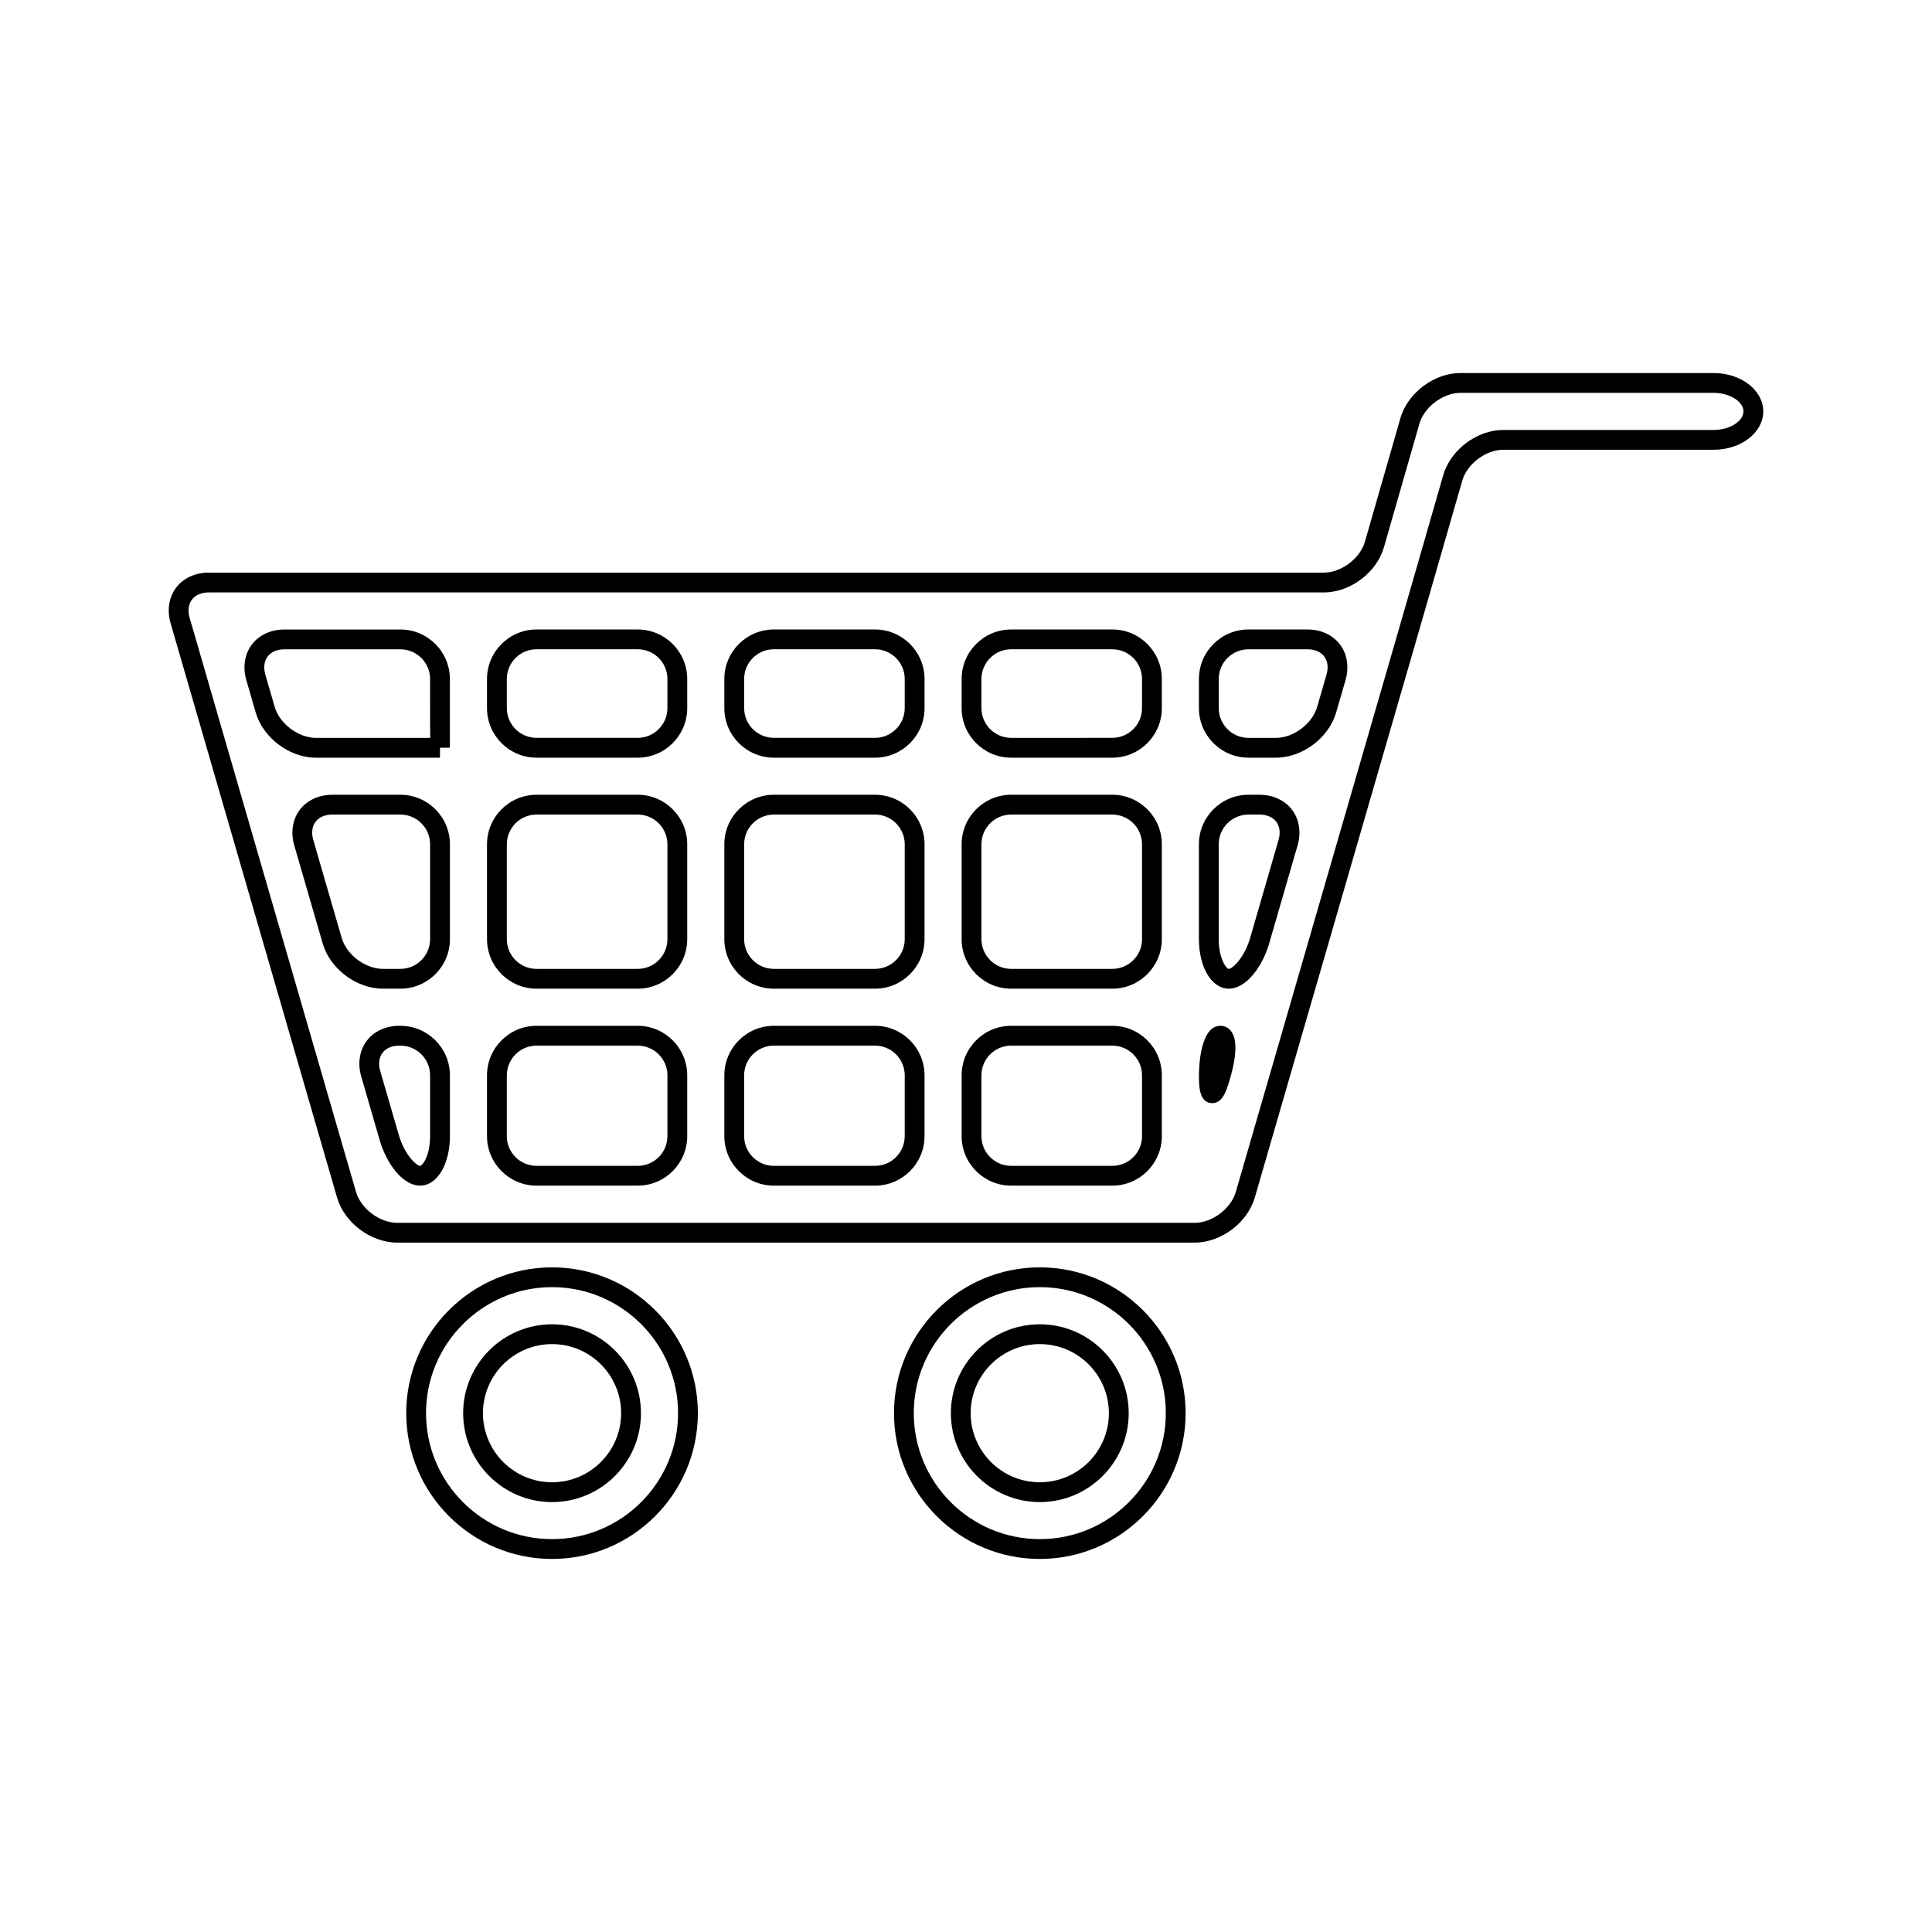
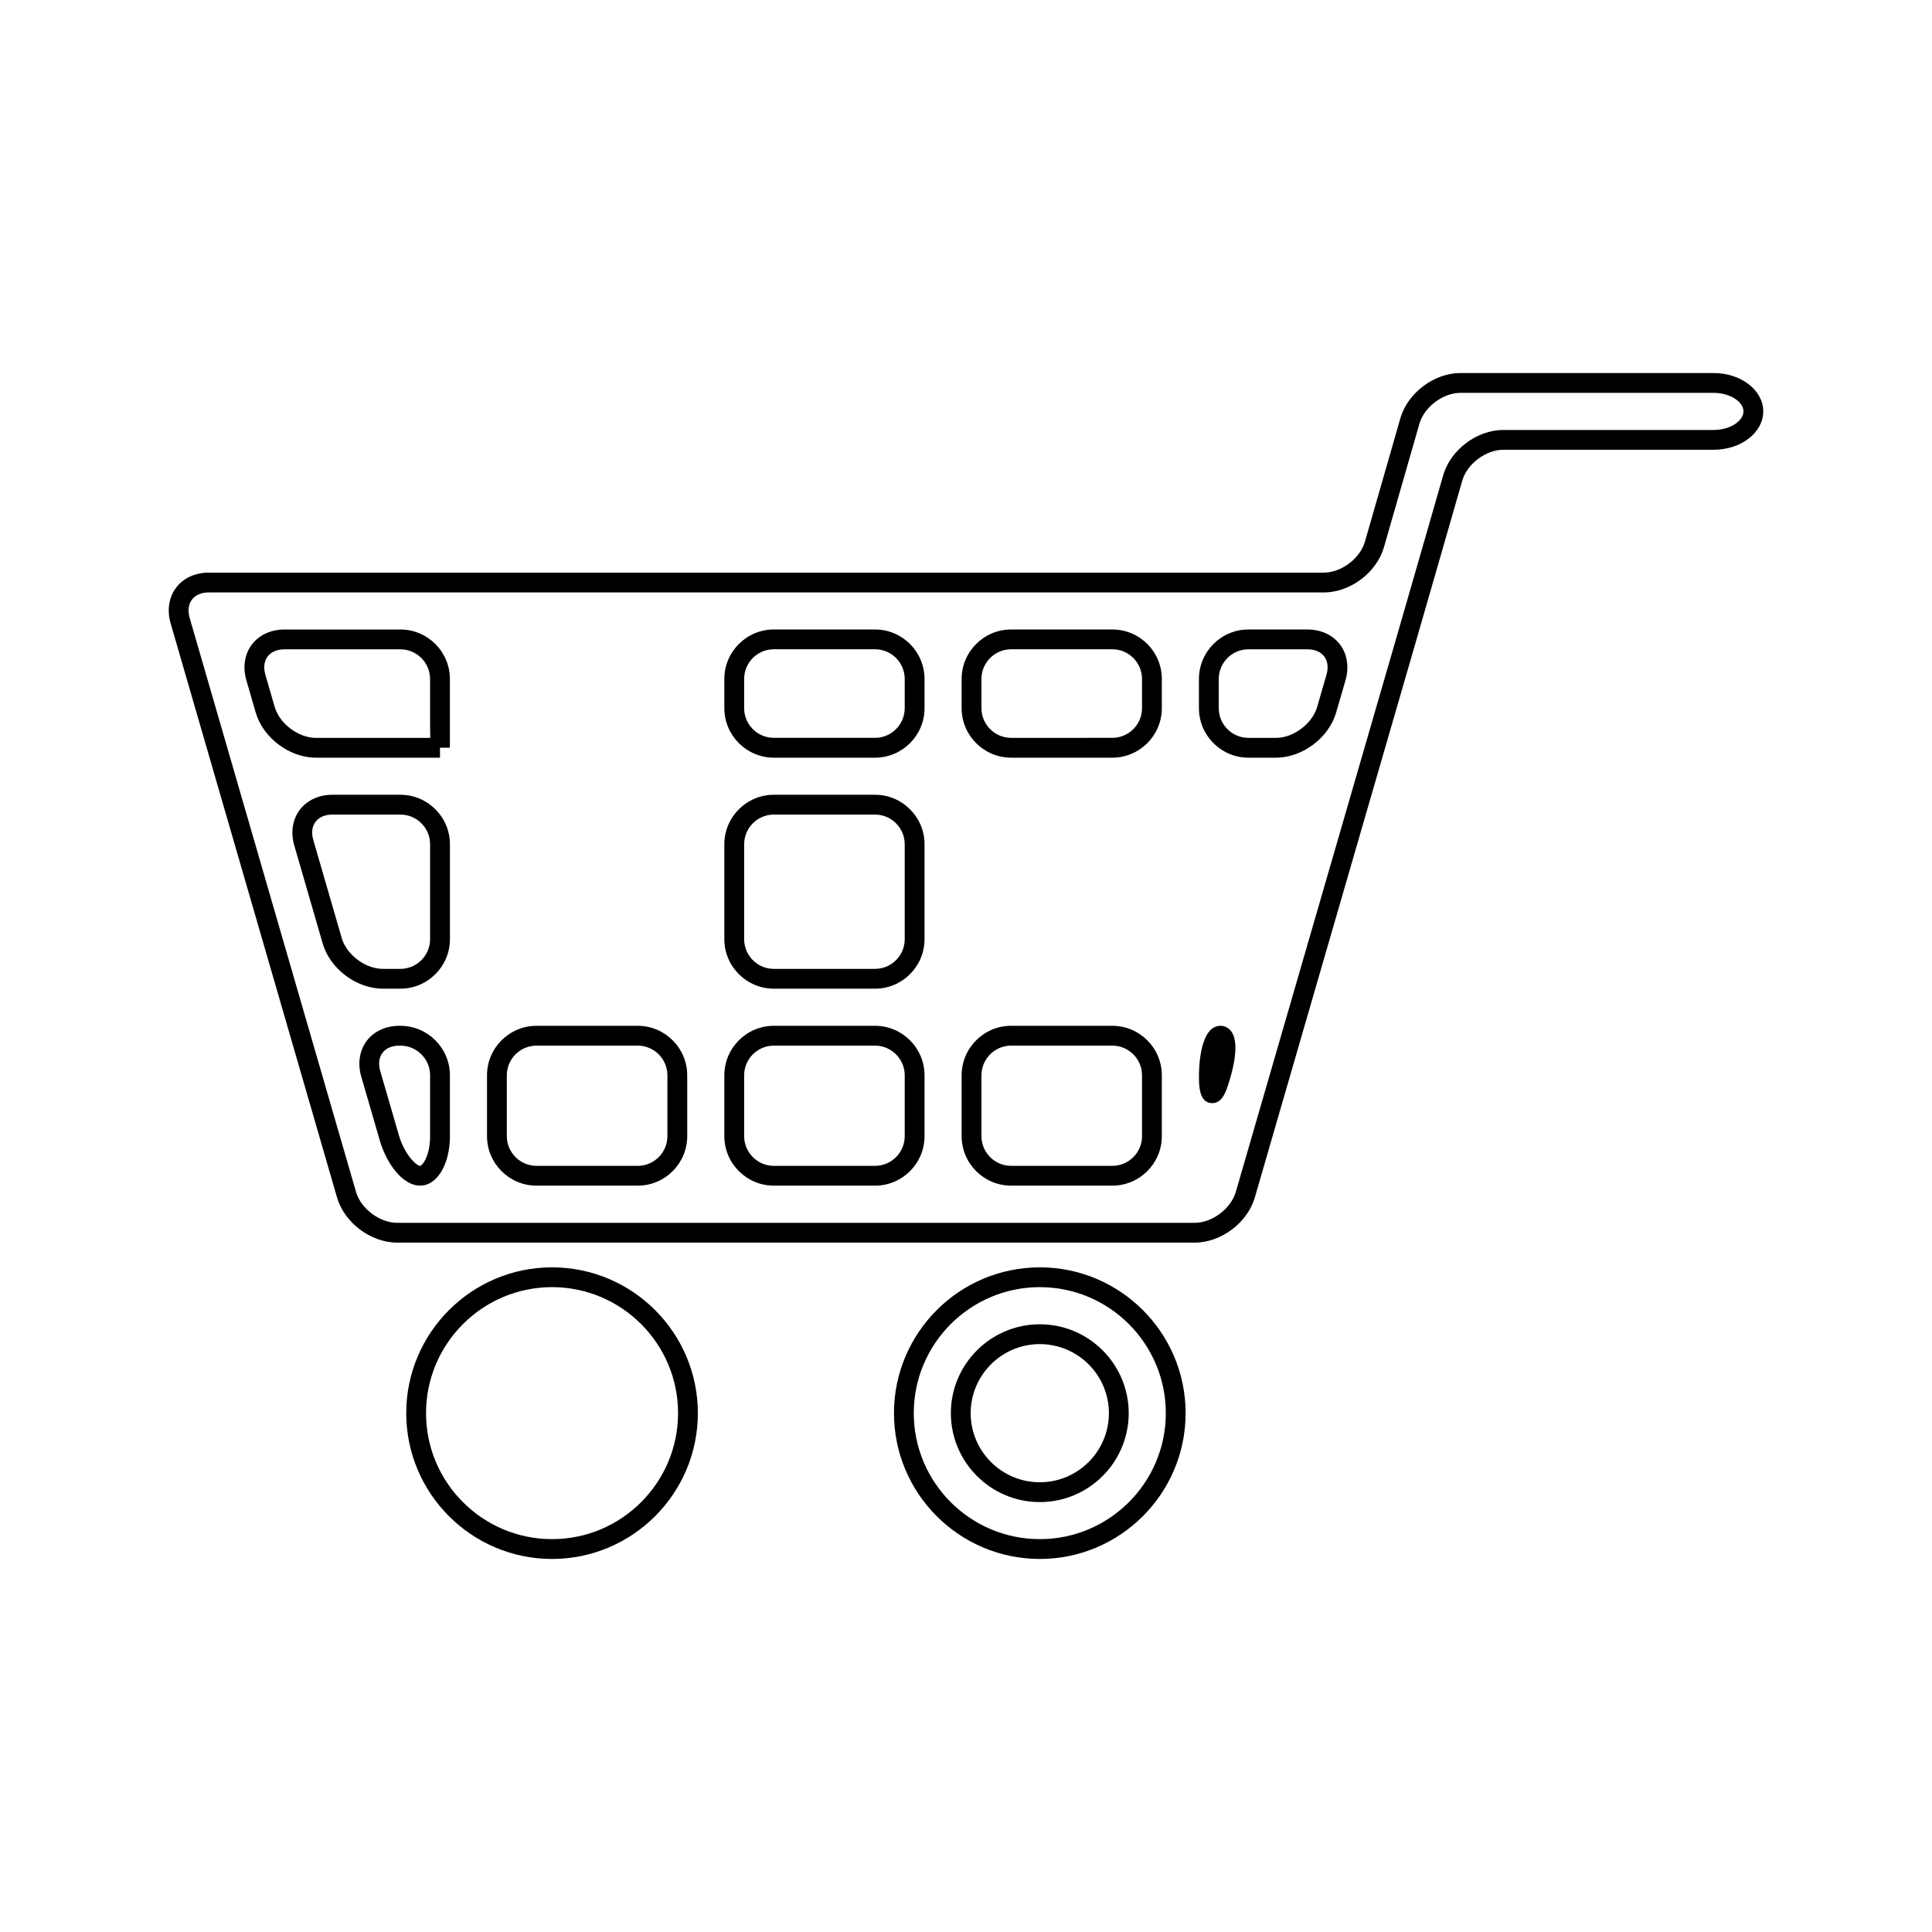
<svg xmlns="http://www.w3.org/2000/svg" fill="#000000" width="800px" height="800px" version="1.1" viewBox="144 144 512 512">
  <g>
    <path d="m250.11 415.85h-0.289c-3.586 0-6.738 1.457-8.652 4.008-1.914 2.551-2.434 5.988-1.438 9.43l4.918 16.945c1.727 5.953 5.957 11.973 10.699 11.973 4.492 0 7.883-5.641 7.883-13.121v-16.117c0-7.227-5.891-13.117-13.121-13.117zm7.871 29.242c0 5.344-2.113 7.871-2.633 7.871-0.957 0-4.121-2.871-5.664-8.191l-4.918-16.945c-0.539-1.867-0.332-3.578 0.598-4.812 0.922-1.227 2.508-1.91 4.457-1.91h0.289c4.34 0 7.871 3.531 7.871 7.871z" />
-     <path d="m477.77 354.62h-2.922c-7.238 0-13.121 5.887-13.121 13.121v25.148c0 7.477 3.391 13.121 7.898 13.121 4.75 0 8.988-6.023 10.715-11.977l7.527-25.977c0.996-3.441 0.473-6.875-1.438-9.422-1.918-2.551-5.07-4.016-8.66-4.016zm5.055 11.977-7.527 25.977c-1.543 5.316-4.711 8.188-5.672 8.188-0.66 0-2.648-2.793-2.648-7.871v-25.148c0-4.34 3.531-7.871 7.871-7.871h2.922c1.945 0 3.531 0.676 4.461 1.914 0.93 1.238 1.137 2.941 0.594 4.812z" />
    <path d="m260.6 344.79v-2.633l2.625-0.02v-10.461-7.731c0-7.231-5.887-13.121-13.121-13.121h-30.727c-3.586 0-6.738 1.457-8.652 4.008-1.914 2.547-2.434 5.984-1.438 9.426l2.481 8.559c1.945 6.719 8.949 11.977 15.938 11.977h32.895zm-43.797-13.434-2.481-8.555c-0.539-1.867-0.332-3.578 0.598-4.812 0.922-1.234 2.508-1.914 4.457-1.914h30.727c4.34 0 7.871 3.531 7.871 7.871v7.731c0 3.453 0 6 0.047 7.871h-30.316c-4.617-0.004-9.617-3.754-10.902-8.191z" />
    <path d="m250.11 354.62h-18.031c-3.586 0-6.738 1.457-8.652 4.008-1.914 2.551-2.441 5.984-1.441 9.426l7.531 25.977c1.945 6.719 8.949 11.977 15.938 11.977h4.66c7.231 0 13.121-5.883 13.121-13.121v-25.148c-0.004-7.231-5.894-13.117-13.125-13.117zm7.871 38.27c0 4.34-3.531 7.871-7.871 7.871h-4.66c-4.617 0-9.613-3.746-10.895-8.188l-7.531-25.977c-0.547-1.867-0.332-3.578 0.598-4.812 0.922-1.234 2.508-1.914 4.457-1.914h18.031c4.34 0 7.871 3.531 7.871 7.871z" />
    <path d="m598.16 242.86h-67.129c-6.996 0-13.992 5.266-15.918 11.988l-9.398 32.715c-1.273 4.441-6.254 8.188-10.875 8.188h-295.53c-3.586 0-6.738 1.457-8.652 4.008-1.914 2.551-2.441 5.984-1.441 9.426l44.094 152.14c1.945 6.719 8.949 11.977 15.938 11.977h211.36c6.992 0 13.992-5.258 15.938-11.977l42.199-145.63c1.609-5.547 4.231-14.621 5.82-20.172l6.949-24.145c1.273-4.441 6.25-8.188 10.875-8.188h55.77c7.238 0 13.121-4.559 13.121-10.172 0-5.598-5.883-10.156-13.117-10.156zm0 15.086h-55.773c-6.996 0-13.992 5.266-15.918 11.988l-6.949 24.145c-1.594 5.551-4.215 14.617-5.82 20.164l-42.199 145.63c-1.285 4.441-6.277 8.191-10.895 8.191l-211.36-0.004c-4.617 0-9.613-3.754-10.895-8.191l-44.094-152.14c-0.543-1.879-0.328-3.59 0.602-4.816 0.922-1.234 2.508-1.914 4.457-1.914h295.53c6.996 0 13.984-5.266 15.918-11.988l9.398-32.715c1.273-4.441 6.25-8.188 10.875-8.188h67.129c4.191 0 7.871 2.297 7.871 4.918-0.004 2.617-3.684 4.918-7.875 4.918z" />
    <path d="m490.48 310.82h-15.629c-7.238 0-13.121 5.887-13.121 13.121v7.731c0 7.231 5.883 13.121 13.121 13.121h7.305c6.996 0 13.996-5.258 15.938-11.977l2.481-8.559c0.992-3.441 0.469-6.879-1.441-9.426-1.922-2.555-5.07-4.012-8.652-4.012zm5.055 11.977-2.481 8.559c-1.281 4.441-6.269 8.188-10.895 8.188h-7.305c-4.34 0-7.871-3.531-7.871-7.871v-7.731c0-4.34 3.531-7.871 7.871-7.871h15.629c1.945 0 3.527 0.676 4.457 1.91 0.922 1.23 1.137 2.941 0.594 4.816z" />
    <path d="m438.78 310.82h-26.816c-7.238 0-13.121 5.887-13.121 13.121v7.731c0 7.231 5.883 13.121 13.121 13.121h26.812c7.238 0 13.121-5.887 13.121-13.121v-7.731c0.004-7.238-5.879-13.121-13.117-13.121zm7.871 20.844c0 4.34-3.531 7.871-7.871 7.871l-26.816 0.004c-4.34 0-7.871-3.531-7.871-7.871v-7.731c0-4.34 3.531-7.871 7.871-7.871h26.812c4.34 0 7.871 3.531 7.871 7.871v7.727z" />
    <path d="m375.89 415.85h-26.812c-7.231 0-13.121 5.883-13.121 13.121v16.117c0 7.238 5.887 13.121 13.121 13.121h26.812c7.231 0 13.121-5.883 13.121-13.121v-16.117c-0.004-7.231-5.891-13.121-13.121-13.121zm7.871 29.242c0 4.34-3.531 7.871-7.871 7.871h-26.812c-4.34 0-7.871-3.531-7.871-7.871v-16.117c0-4.34 3.531-7.871 7.871-7.871h26.812c4.34 0 7.871 3.531 7.871 7.871z" />
    <path d="m375.89 354.62h-26.812c-7.231 0-13.121 5.887-13.121 13.121v25.148c0 7.238 5.887 13.121 13.121 13.121h26.812c7.231 0 13.121-5.883 13.121-13.121v-25.148c-0.004-7.234-5.891-13.121-13.121-13.121zm7.871 38.27c0 4.34-3.531 7.871-7.871 7.871h-26.812c-4.34 0-7.871-3.531-7.871-7.871v-25.148c0-4.34 3.531-7.871 7.871-7.871h26.812c4.34 0 7.871 3.531 7.871 7.871z" />
-     <path d="m438.78 354.62h-26.816c-7.238 0-13.121 5.887-13.121 13.121v25.148c0 7.238 5.883 13.121 13.121 13.121h26.812c7.238 0 13.121-5.883 13.121-13.121v-25.148c0.004-7.234-5.879-13.121-13.117-13.121zm7.871 38.27c0 4.34-3.531 7.871-7.871 7.871h-26.816c-4.34 0-7.871-3.531-7.871-7.871v-25.148c0-4.34 3.531-7.871 7.871-7.871h26.812c4.34 0 7.871 3.531 7.871 7.871v25.148z" />
    <path d="m438.78 415.85h-26.816c-7.238 0-13.121 5.883-13.121 13.121v16.117c0 7.238 5.883 13.121 13.121 13.121h26.812c7.238 0 13.121-5.883 13.121-13.121v-16.117c0.004-7.231-5.879-13.121-13.117-13.121zm7.871 29.242c0 4.34-3.531 7.871-7.871 7.871h-26.816c-4.34 0-7.871-3.531-7.871-7.871v-16.117c0-4.34 3.531-7.871 7.871-7.871h26.812c4.34 0 7.871 3.531 7.871 7.871v16.117z" />
    <path d="m313 415.85h-26.816c-7.231 0-13.121 5.883-13.121 13.121v16.117c0 7.238 5.887 13.121 13.121 13.121h26.816c7.231 0 13.121-5.883 13.121-13.121v-16.117c-0.004-7.231-5.891-13.121-13.121-13.121zm7.871 29.242c0 4.34-3.531 7.871-7.871 7.871h-26.816c-4.34 0-7.871-3.531-7.871-7.871v-16.117c0-4.34 3.531-7.871 7.871-7.871h26.816c4.34 0 7.871 3.531 7.871 7.871z" />
    <path d="m375.89 310.82h-26.812c-7.231 0-13.121 5.887-13.121 13.121v7.731c0 7.231 5.887 13.121 13.121 13.121h26.812c7.231 0 13.121-5.887 13.121-13.121v-7.731c-0.004-7.238-5.891-13.121-13.121-13.121zm7.871 20.844c0 4.34-3.531 7.871-7.871 7.871h-26.812c-4.34 0-7.871-3.531-7.871-7.871v-7.731c0-4.34 3.531-7.871 7.871-7.871h26.812c4.34 0 7.871 3.531 7.871 7.871z" />
    <path d="m467.45 415.85c-5.438 0-5.715 10.93-5.715 13.414 0 2.297 0 7.078 3.527 7.078 2.602 0 3.672-2.934 4.543-5.934l0.324-1.117c0.766-2.648 2.32-9.109 0.164-11.98-0.695-0.93-1.738-1.461-2.844-1.461z" />
-     <path d="m313 354.62h-26.816c-7.231 0-13.121 5.887-13.121 13.121v25.148c0 7.238 5.887 13.121 13.121 13.121h26.816c7.231 0 13.121-5.883 13.121-13.121v-25.148c-0.004-7.234-5.891-13.121-13.121-13.121zm7.871 38.27c0 4.34-3.531 7.871-7.871 7.871h-26.816c-4.34 0-7.871-3.531-7.871-7.871v-25.148c0-4.34 3.531-7.871 7.871-7.871h26.816c4.34 0 7.871 3.531 7.871 7.871z" />
-     <path d="m313 310.82h-26.816c-7.231 0-13.121 5.887-13.121 13.121v7.731c0 7.231 5.887 13.121 13.121 13.121h26.816c7.231 0 13.121-5.887 13.121-13.121v-7.731c-0.004-7.238-5.891-13.121-13.121-13.121zm7.871 20.844c0 4.34-3.531 7.871-7.871 7.871h-26.816c-4.34 0-7.871-3.531-7.871-7.871v-7.731c0-4.34 3.531-7.871 7.871-7.871h26.816c4.34 0 7.871 3.531 7.871 7.871z" />
    <path d="m419.56 479.86c-21.312 0-38.645 17.336-38.645 38.641 0 21.309 17.336 38.637 38.645 38.637 21.312 0 38.641-17.336 38.641-38.637 0-21.309-17.336-38.641-38.641-38.641zm0 72.027c-18.414 0-33.398-14.977-33.398-33.387 0-18.414 14.984-33.395 33.398-33.395 18.414 0 33.395 14.977 33.395 33.395-0.004 18.41-14.984 33.387-33.395 33.387z" />
    <path d="m419.56 494.95c-13 0-23.57 10.57-23.57 23.559 0 12.988 10.57 23.559 23.57 23.559 12.992 0 23.559-10.57 23.559-23.559 0-12.988-10.57-23.559-23.559-23.559zm0 41.867c-10.102 0-18.32-8.215-18.32-18.309 0-10.098 8.219-18.309 18.32-18.309 10.098 0 18.309 8.215 18.309 18.309 0 10.098-8.219 18.309-18.309 18.309z" />
    <path d="m290.3 479.86c-21.312 0-38.645 17.336-38.645 38.641 0 21.309 17.336 38.637 38.645 38.637 21.309 0 38.641-17.336 38.641-38.637 0-21.309-17.336-38.641-38.641-38.641zm0 72.027c-18.414 0-33.398-14.977-33.398-33.387 0-18.414 14.984-33.395 33.398-33.395 18.414 0 33.395 14.977 33.395 33.395-0.004 18.41-14.984 33.387-33.395 33.387z" />
-     <path d="m290.3 494.95c-12.992 0-23.562 10.57-23.562 23.559 0 12.988 10.57 23.559 23.562 23.559 12.992 0 23.559-10.57 23.559-23.559 0-12.988-10.57-23.559-23.559-23.559zm0 41.867c-10.098 0-18.316-8.215-18.316-18.309 0-10.098 8.215-18.309 18.316-18.309 10.098 0 18.309 8.215 18.309 18.309 0 10.098-8.215 18.309-18.309 18.309z" />
  </g>
</svg>